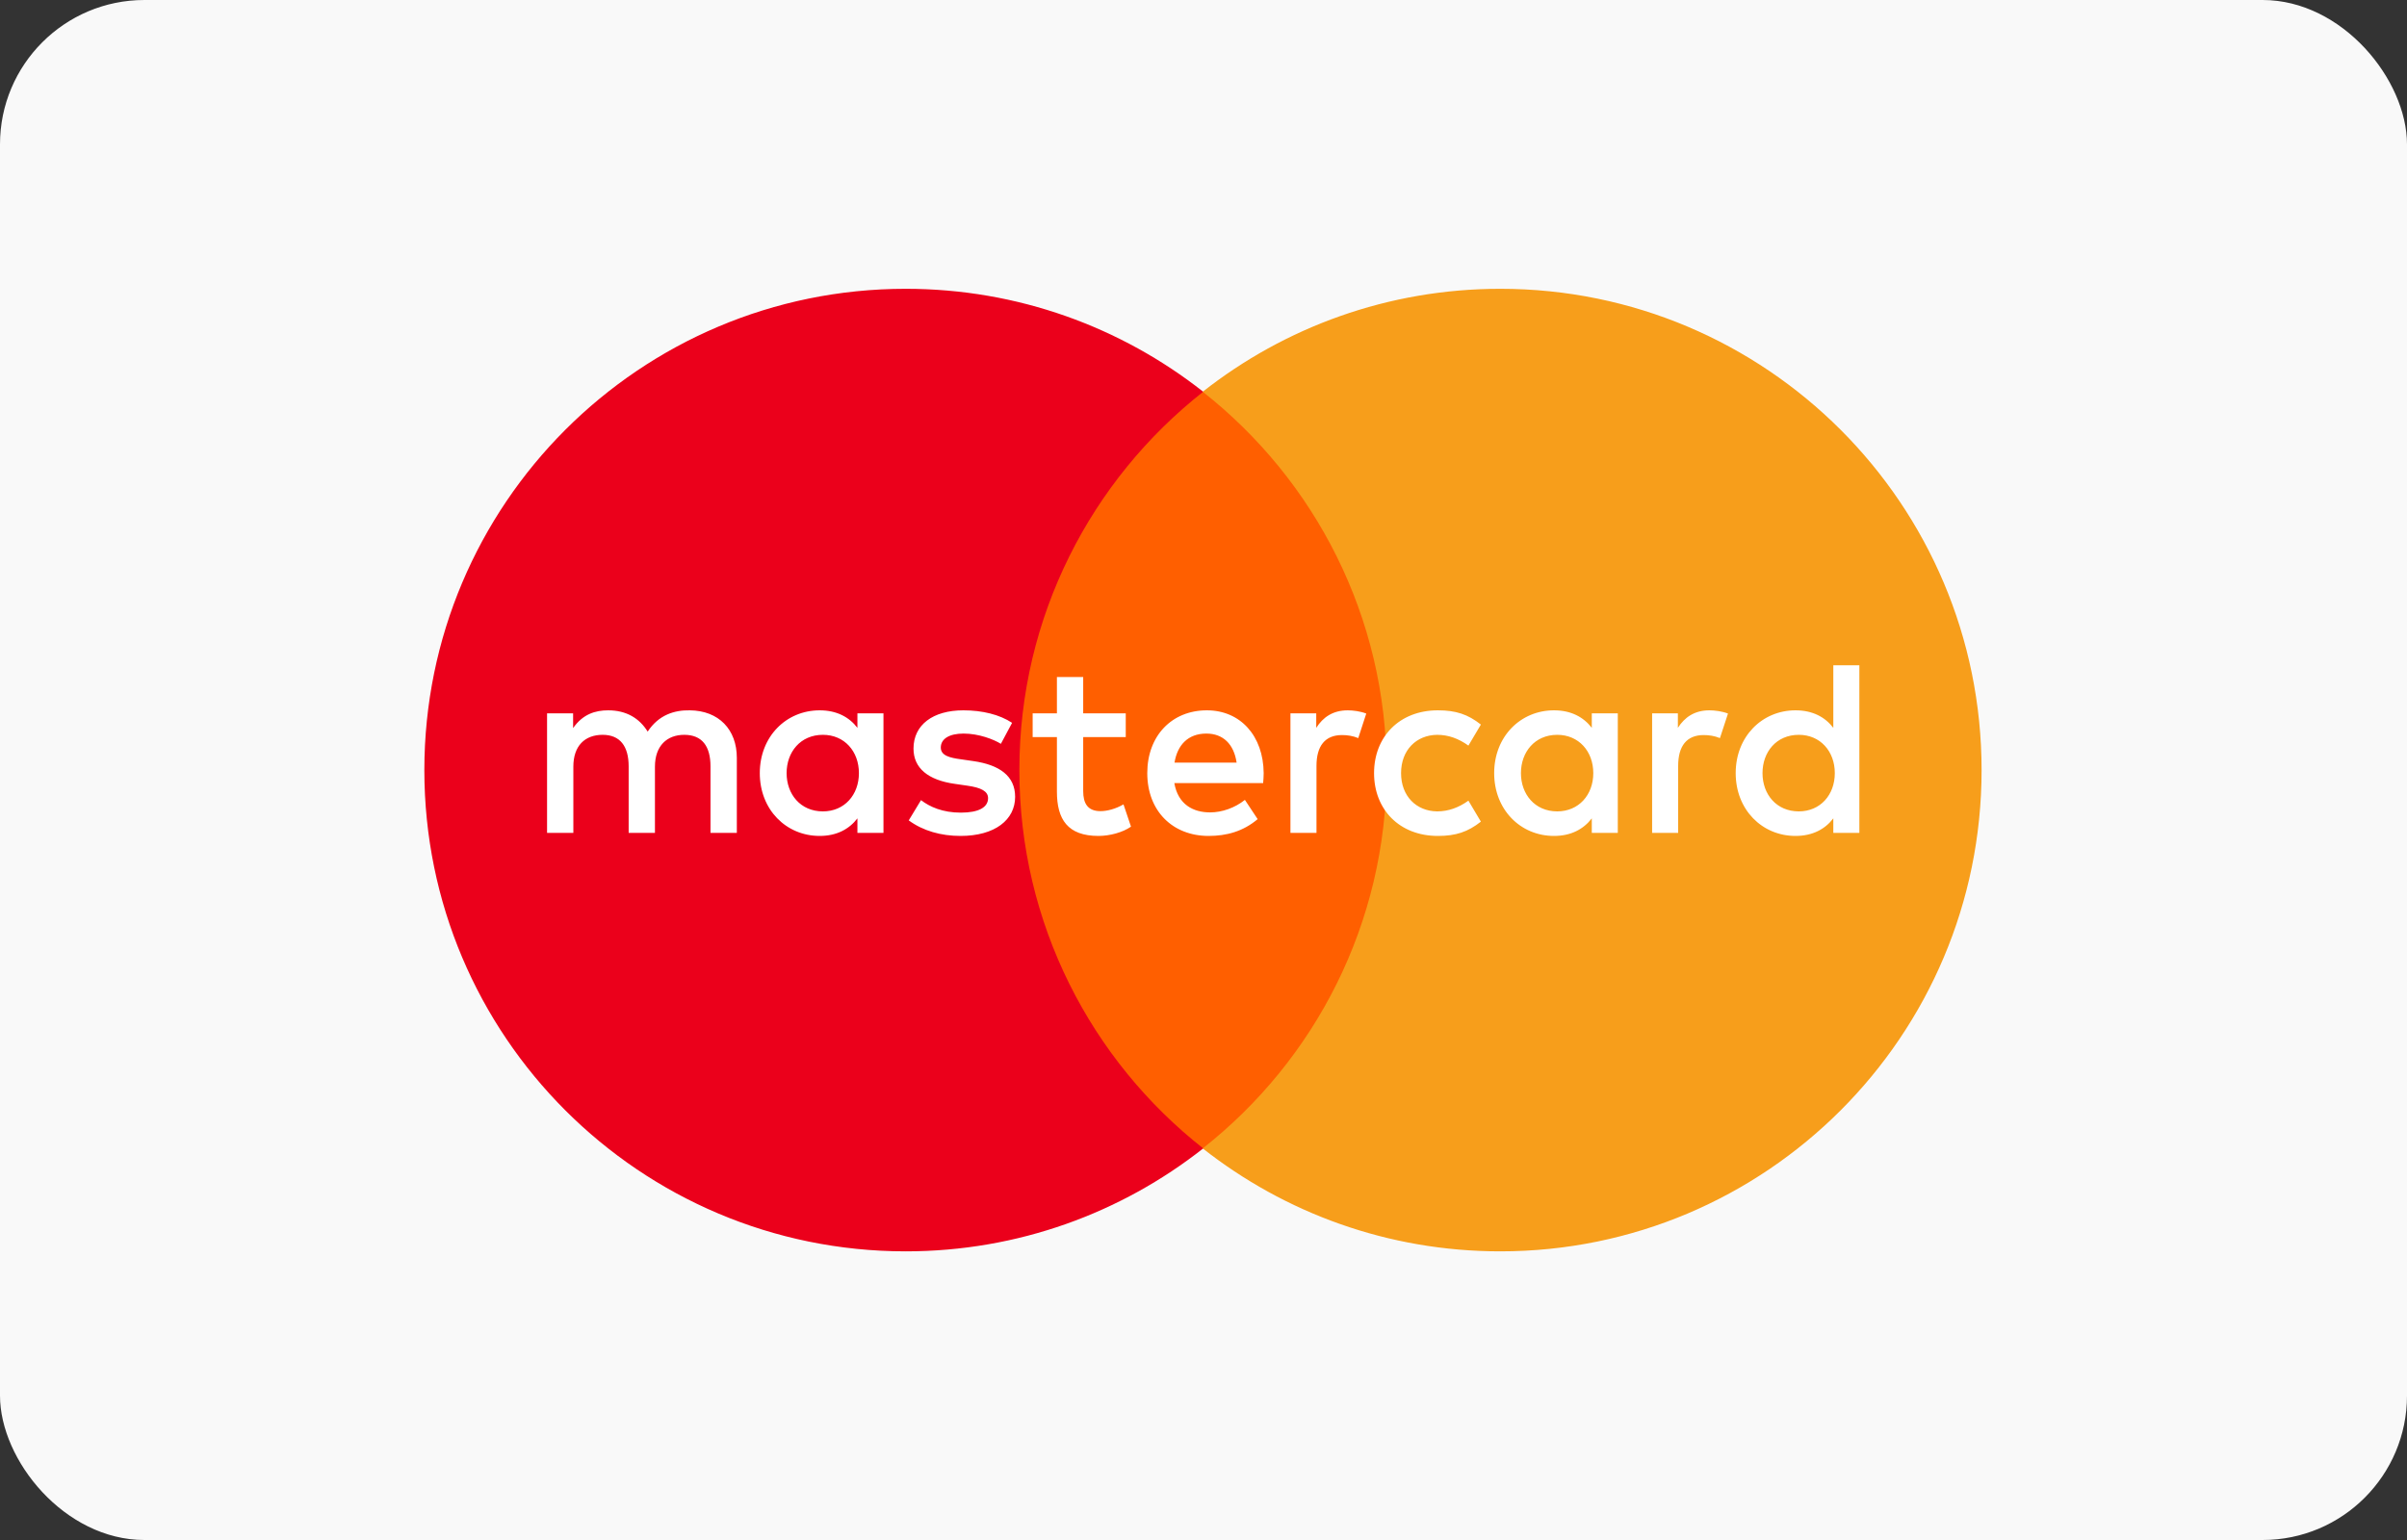
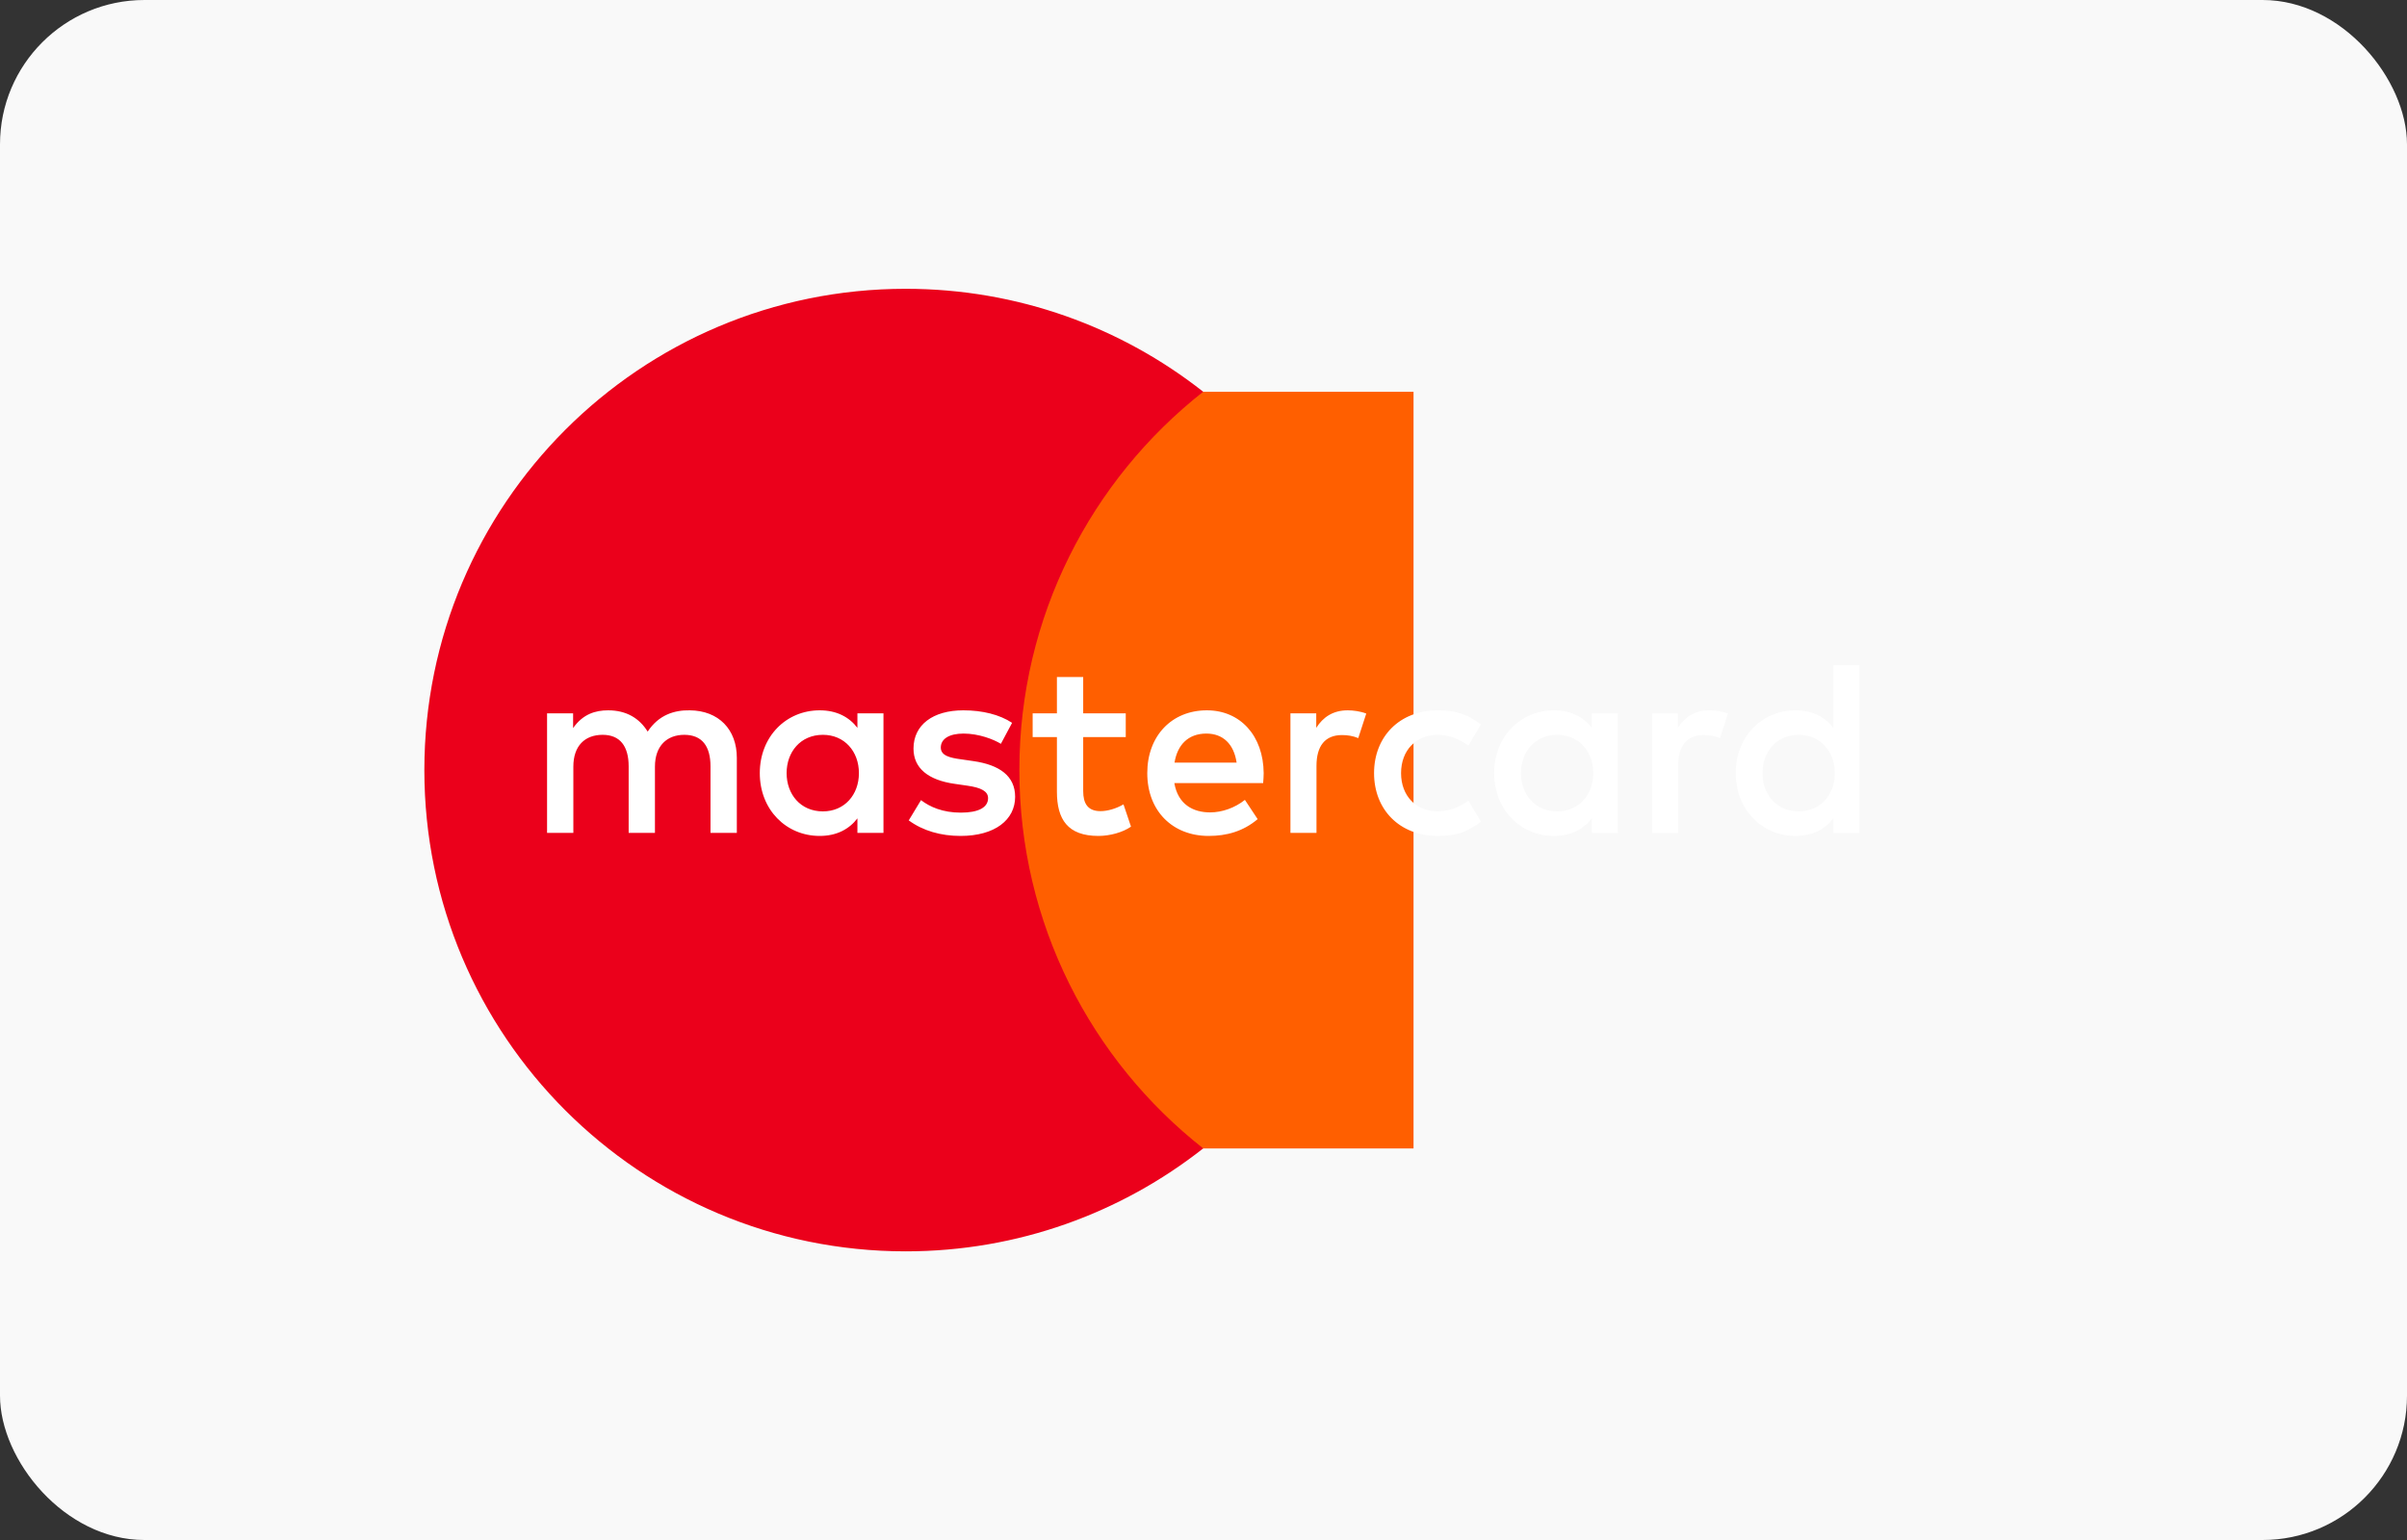
<svg xmlns="http://www.w3.org/2000/svg" width="50" height="32" viewBox="0 0 50 32" fill="none">
  <rect x="0" y="0" width="50" height="32" fill="#333333" stroke="none" />
  <rect width="50" height="32" rx="3" fill="#F9F9F9" />
  <path d="M29.363 23.864H20.614V8.141H29.363V23.864Z" fill="#FF5F00" />
  <path d="M21.175 16.002C21.175 12.812 22.668 9.971 24.994 8.14C23.293 6.801 21.147 6.001 18.814 6.001C13.292 6.001 8.815 10.479 8.815 16.002C8.815 21.524 13.292 26.002 18.814 26.002C21.147 26.002 23.293 25.202 24.994 23.863C22.668 22.032 21.175 19.191 21.175 16.002Z" fill="#EB001B" />
-   <path d="M41.163 16.002C41.163 21.524 36.687 26.002 31.165 26.002C28.832 26.002 26.686 25.202 24.984 23.863C27.311 22.032 28.804 19.191 28.804 16.002C28.804 12.812 27.311 9.971 24.984 8.14C26.686 6.801 28.832 6.001 31.165 6.001C36.687 6.001 41.163 10.479 41.163 16.002Z" fill="#F79E1B" />
  <path d="M16.34 16.065C16.34 15.628 16.626 15.269 17.094 15.269C17.541 15.269 17.842 15.612 17.842 16.065C17.842 16.517 17.541 16.86 17.094 16.86C16.626 16.86 16.34 16.501 16.34 16.065ZM18.352 16.065V14.822H17.811V15.124C17.64 14.9 17.38 14.76 17.027 14.76C16.33 14.76 15.783 15.306 15.783 16.065C15.783 16.824 16.33 17.37 17.027 17.37C17.38 17.37 17.64 17.229 17.811 17.005V17.307H18.352V16.065ZM36.612 16.065C36.612 15.628 36.898 15.269 37.366 15.269C37.813 15.269 38.114 15.612 38.114 16.065C38.114 16.517 37.813 16.86 37.366 16.86C36.898 16.86 36.612 16.501 36.612 16.065ZM38.624 16.065V13.824H38.083V15.124C37.912 14.9 37.652 14.76 37.298 14.76C36.602 14.76 36.055 15.306 36.055 16.065C36.055 16.824 36.602 17.37 37.298 17.37C37.652 17.37 37.912 17.229 38.083 17.005V17.307H38.624V16.065ZM25.059 15.243C25.407 15.243 25.631 15.462 25.688 15.846H24.398C24.456 15.487 24.674 15.243 25.059 15.243ZM25.07 14.76C24.341 14.76 23.832 15.29 23.832 16.065C23.832 16.855 24.362 17.37 25.106 17.37C25.48 17.37 25.823 17.276 26.125 17.021L25.86 16.621C25.652 16.787 25.386 16.881 25.137 16.881C24.789 16.881 24.472 16.72 24.394 16.272H26.239C26.244 16.205 26.25 16.137 26.25 16.065C26.244 15.29 25.766 14.76 25.07 14.76ZM31.594 16.065C31.594 15.628 31.881 15.269 32.348 15.269C32.795 15.269 33.097 15.612 33.097 16.065C33.097 16.517 32.795 16.86 32.348 16.86C31.881 16.86 31.594 16.501 31.594 16.065ZM33.606 16.065V14.822H33.066V15.124C32.894 14.9 32.635 14.76 32.281 14.76C31.584 14.76 31.038 15.306 31.038 16.065C31.038 16.824 31.584 17.37 32.281 17.37C32.635 17.37 32.894 17.229 33.066 17.005V17.307H33.606V16.065ZM28.543 16.065C28.543 16.819 29.068 17.37 29.869 17.37C30.243 17.37 30.492 17.286 30.762 17.073L30.503 16.637C30.3 16.782 30.087 16.86 29.853 16.86C29.421 16.855 29.104 16.543 29.104 16.065C29.104 15.586 29.421 15.274 29.853 15.269C30.087 15.269 30.3 15.347 30.503 15.493L30.762 15.056C30.492 14.843 30.243 14.76 29.869 14.76C29.068 14.76 28.543 15.311 28.543 16.065ZM35.51 14.76C35.198 14.76 34.995 14.905 34.854 15.124V14.822H34.319V17.307H34.86V15.914C34.86 15.503 35.036 15.274 35.39 15.274C35.499 15.274 35.614 15.29 35.728 15.337L35.895 14.827C35.775 14.78 35.619 14.76 35.51 14.76ZM21.024 15.02C20.764 14.848 20.406 14.76 20.011 14.76C19.381 14.76 18.976 15.061 18.976 15.555C18.976 15.96 19.278 16.21 19.834 16.288L20.089 16.325C20.385 16.366 20.525 16.444 20.525 16.585C20.525 16.777 20.328 16.886 19.959 16.886C19.584 16.886 19.314 16.767 19.132 16.626L18.877 17.047C19.174 17.265 19.548 17.37 19.953 17.37C20.671 17.37 21.087 17.032 21.087 16.558C21.087 16.122 20.76 15.893 20.219 15.815L19.964 15.778C19.73 15.747 19.543 15.701 19.543 15.534C19.543 15.352 19.719 15.243 20.016 15.243C20.333 15.243 20.64 15.363 20.791 15.456L21.024 15.02ZM27.997 14.76C27.685 14.76 27.482 14.905 27.342 15.124V14.822H26.806V17.307H27.347V15.914C27.347 15.503 27.523 15.274 27.877 15.274C27.986 15.274 28.101 15.29 28.215 15.337L28.381 14.827C28.262 14.78 28.106 14.76 27.997 14.76ZM23.385 14.822H22.501V14.068H21.955V14.822H21.451V15.316H21.955V16.45C21.955 17.026 22.179 17.37 22.818 17.37C23.052 17.37 23.323 17.297 23.494 17.177L23.338 16.714C23.177 16.808 23 16.855 22.86 16.855C22.59 16.855 22.501 16.688 22.501 16.439V15.316H23.385V14.822ZM15.306 17.307V15.747C15.306 15.16 14.931 14.765 14.328 14.76C14.011 14.754 13.683 14.853 13.454 15.202C13.283 14.926 13.013 14.76 12.633 14.76C12.368 14.76 12.108 14.838 11.905 15.129V14.822H11.364V17.307H11.91V15.93C11.91 15.498 12.149 15.269 12.519 15.269C12.878 15.269 13.059 15.503 13.059 15.924V17.307H13.605V15.93C13.605 15.498 13.855 15.269 14.214 15.269C14.582 15.269 14.759 15.503 14.759 15.924V17.307H15.306Z" fill="white" />
</svg>